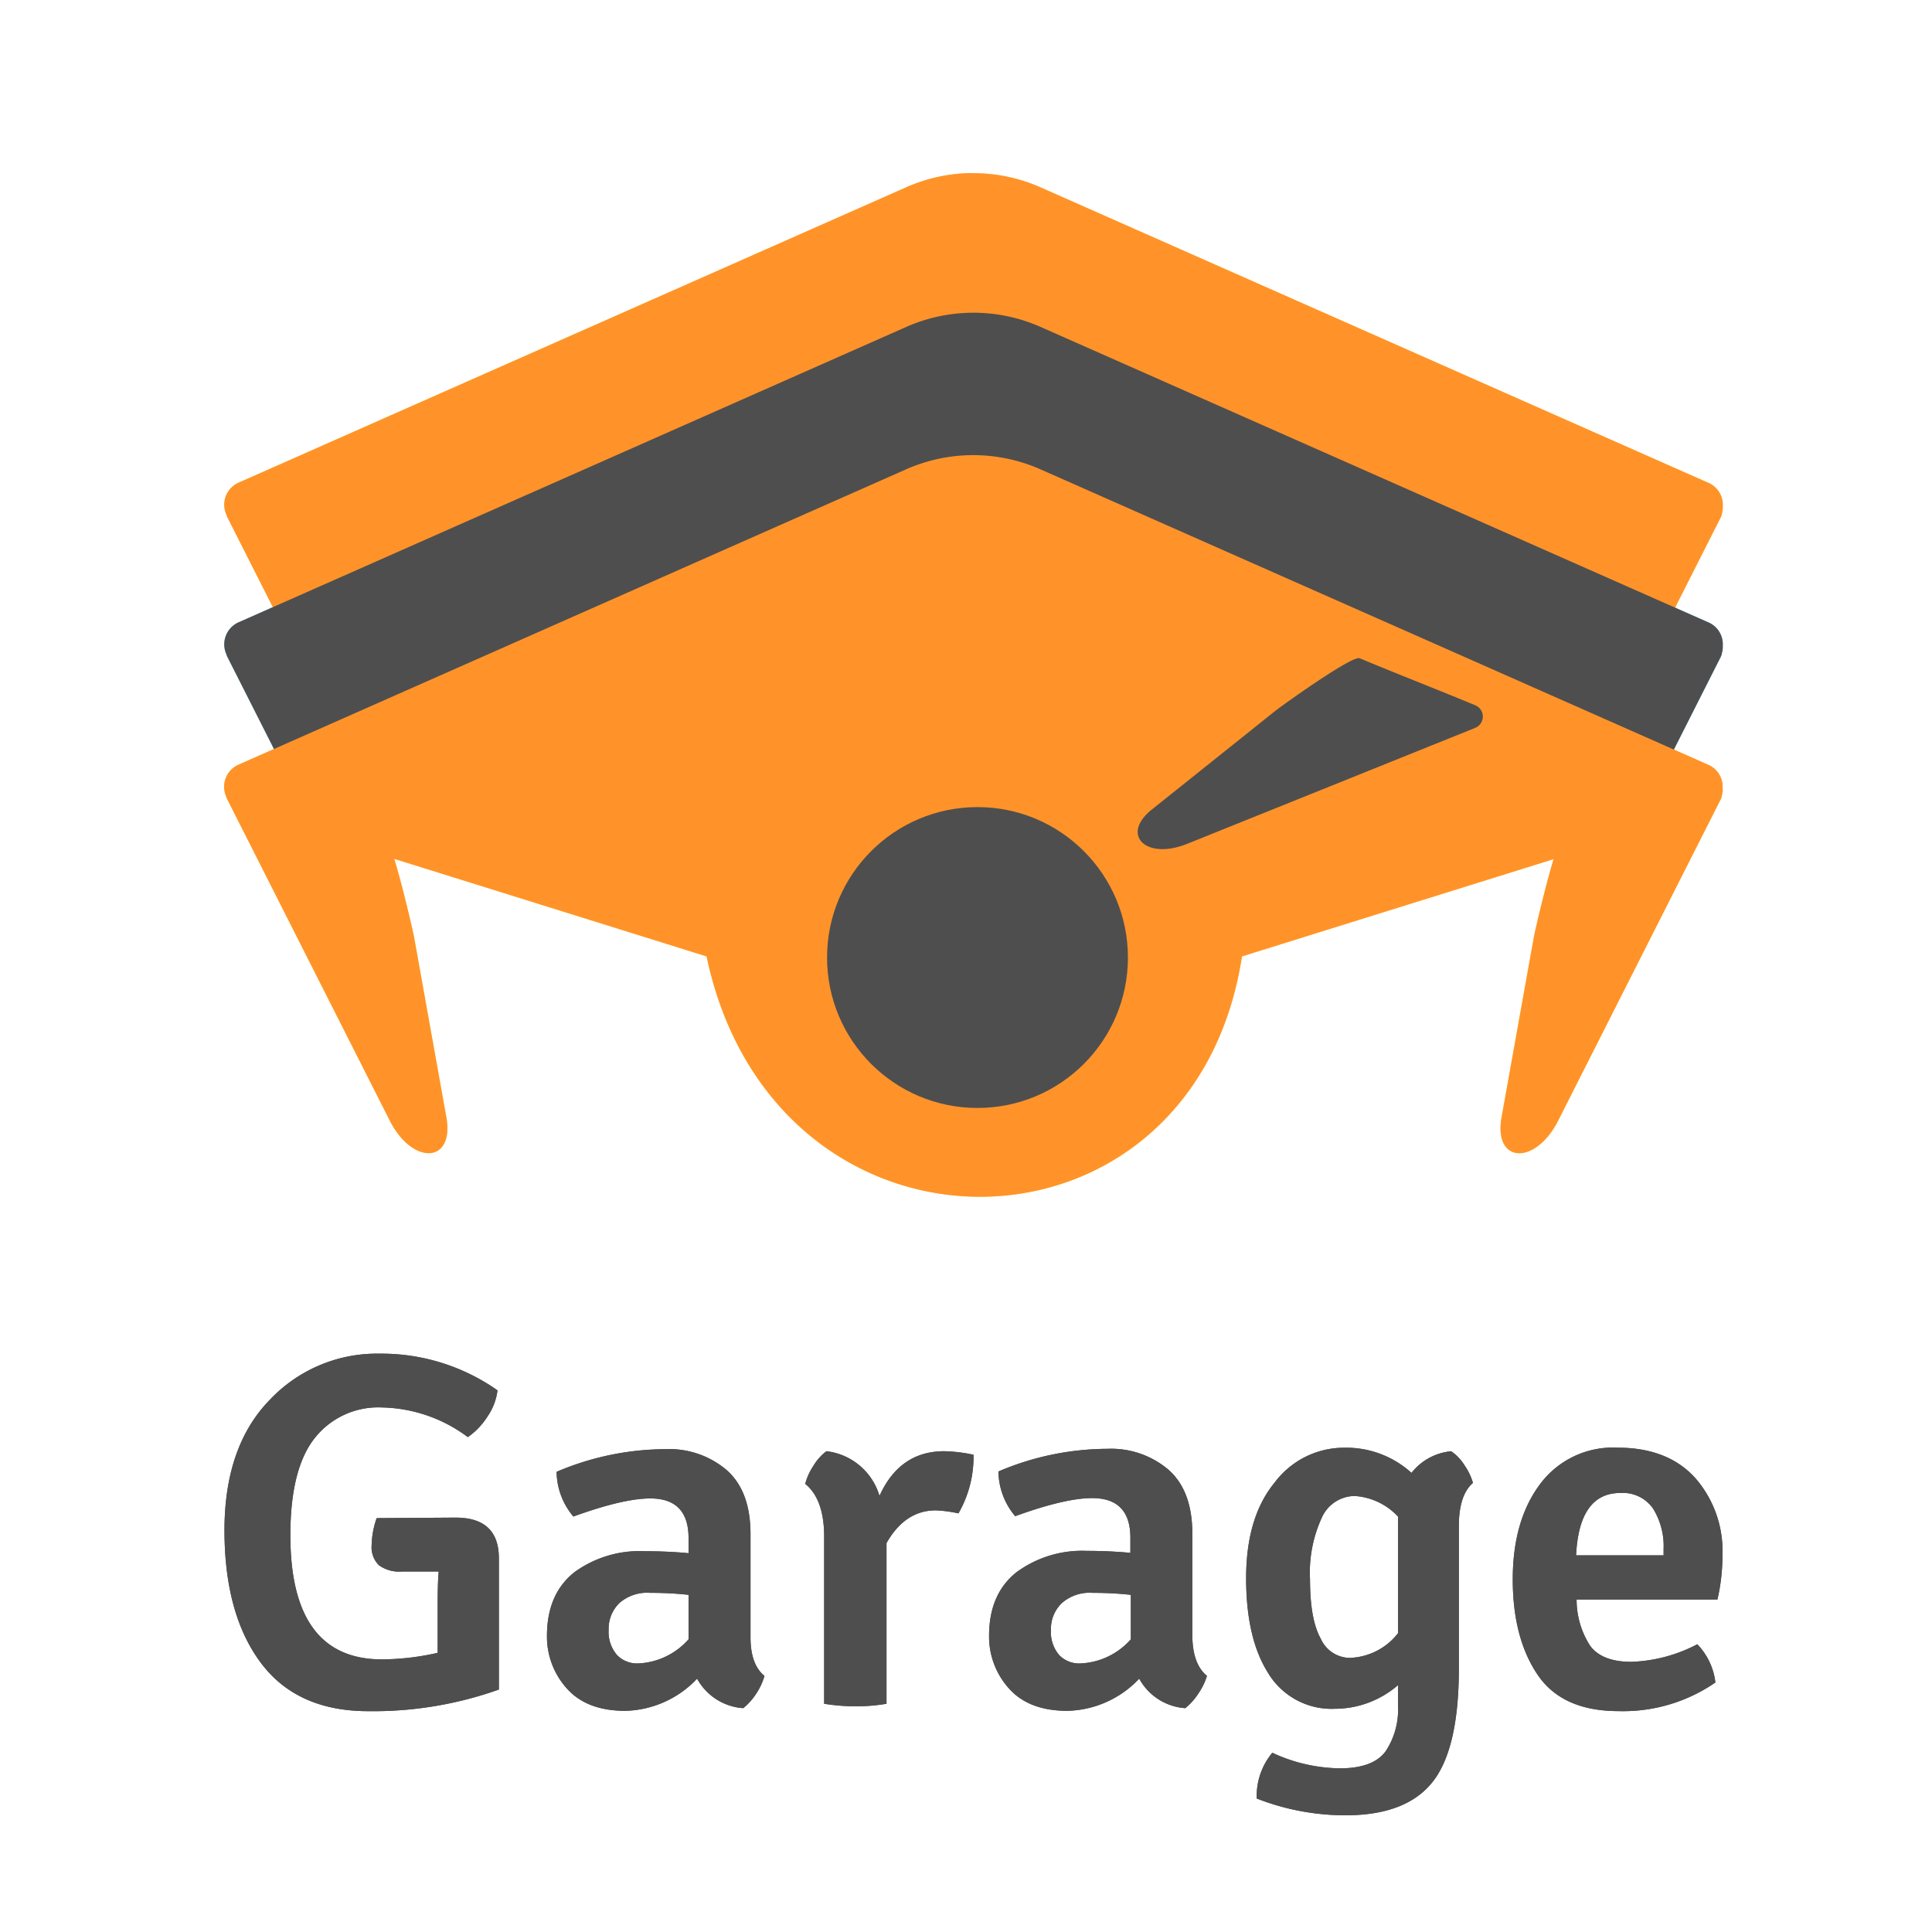
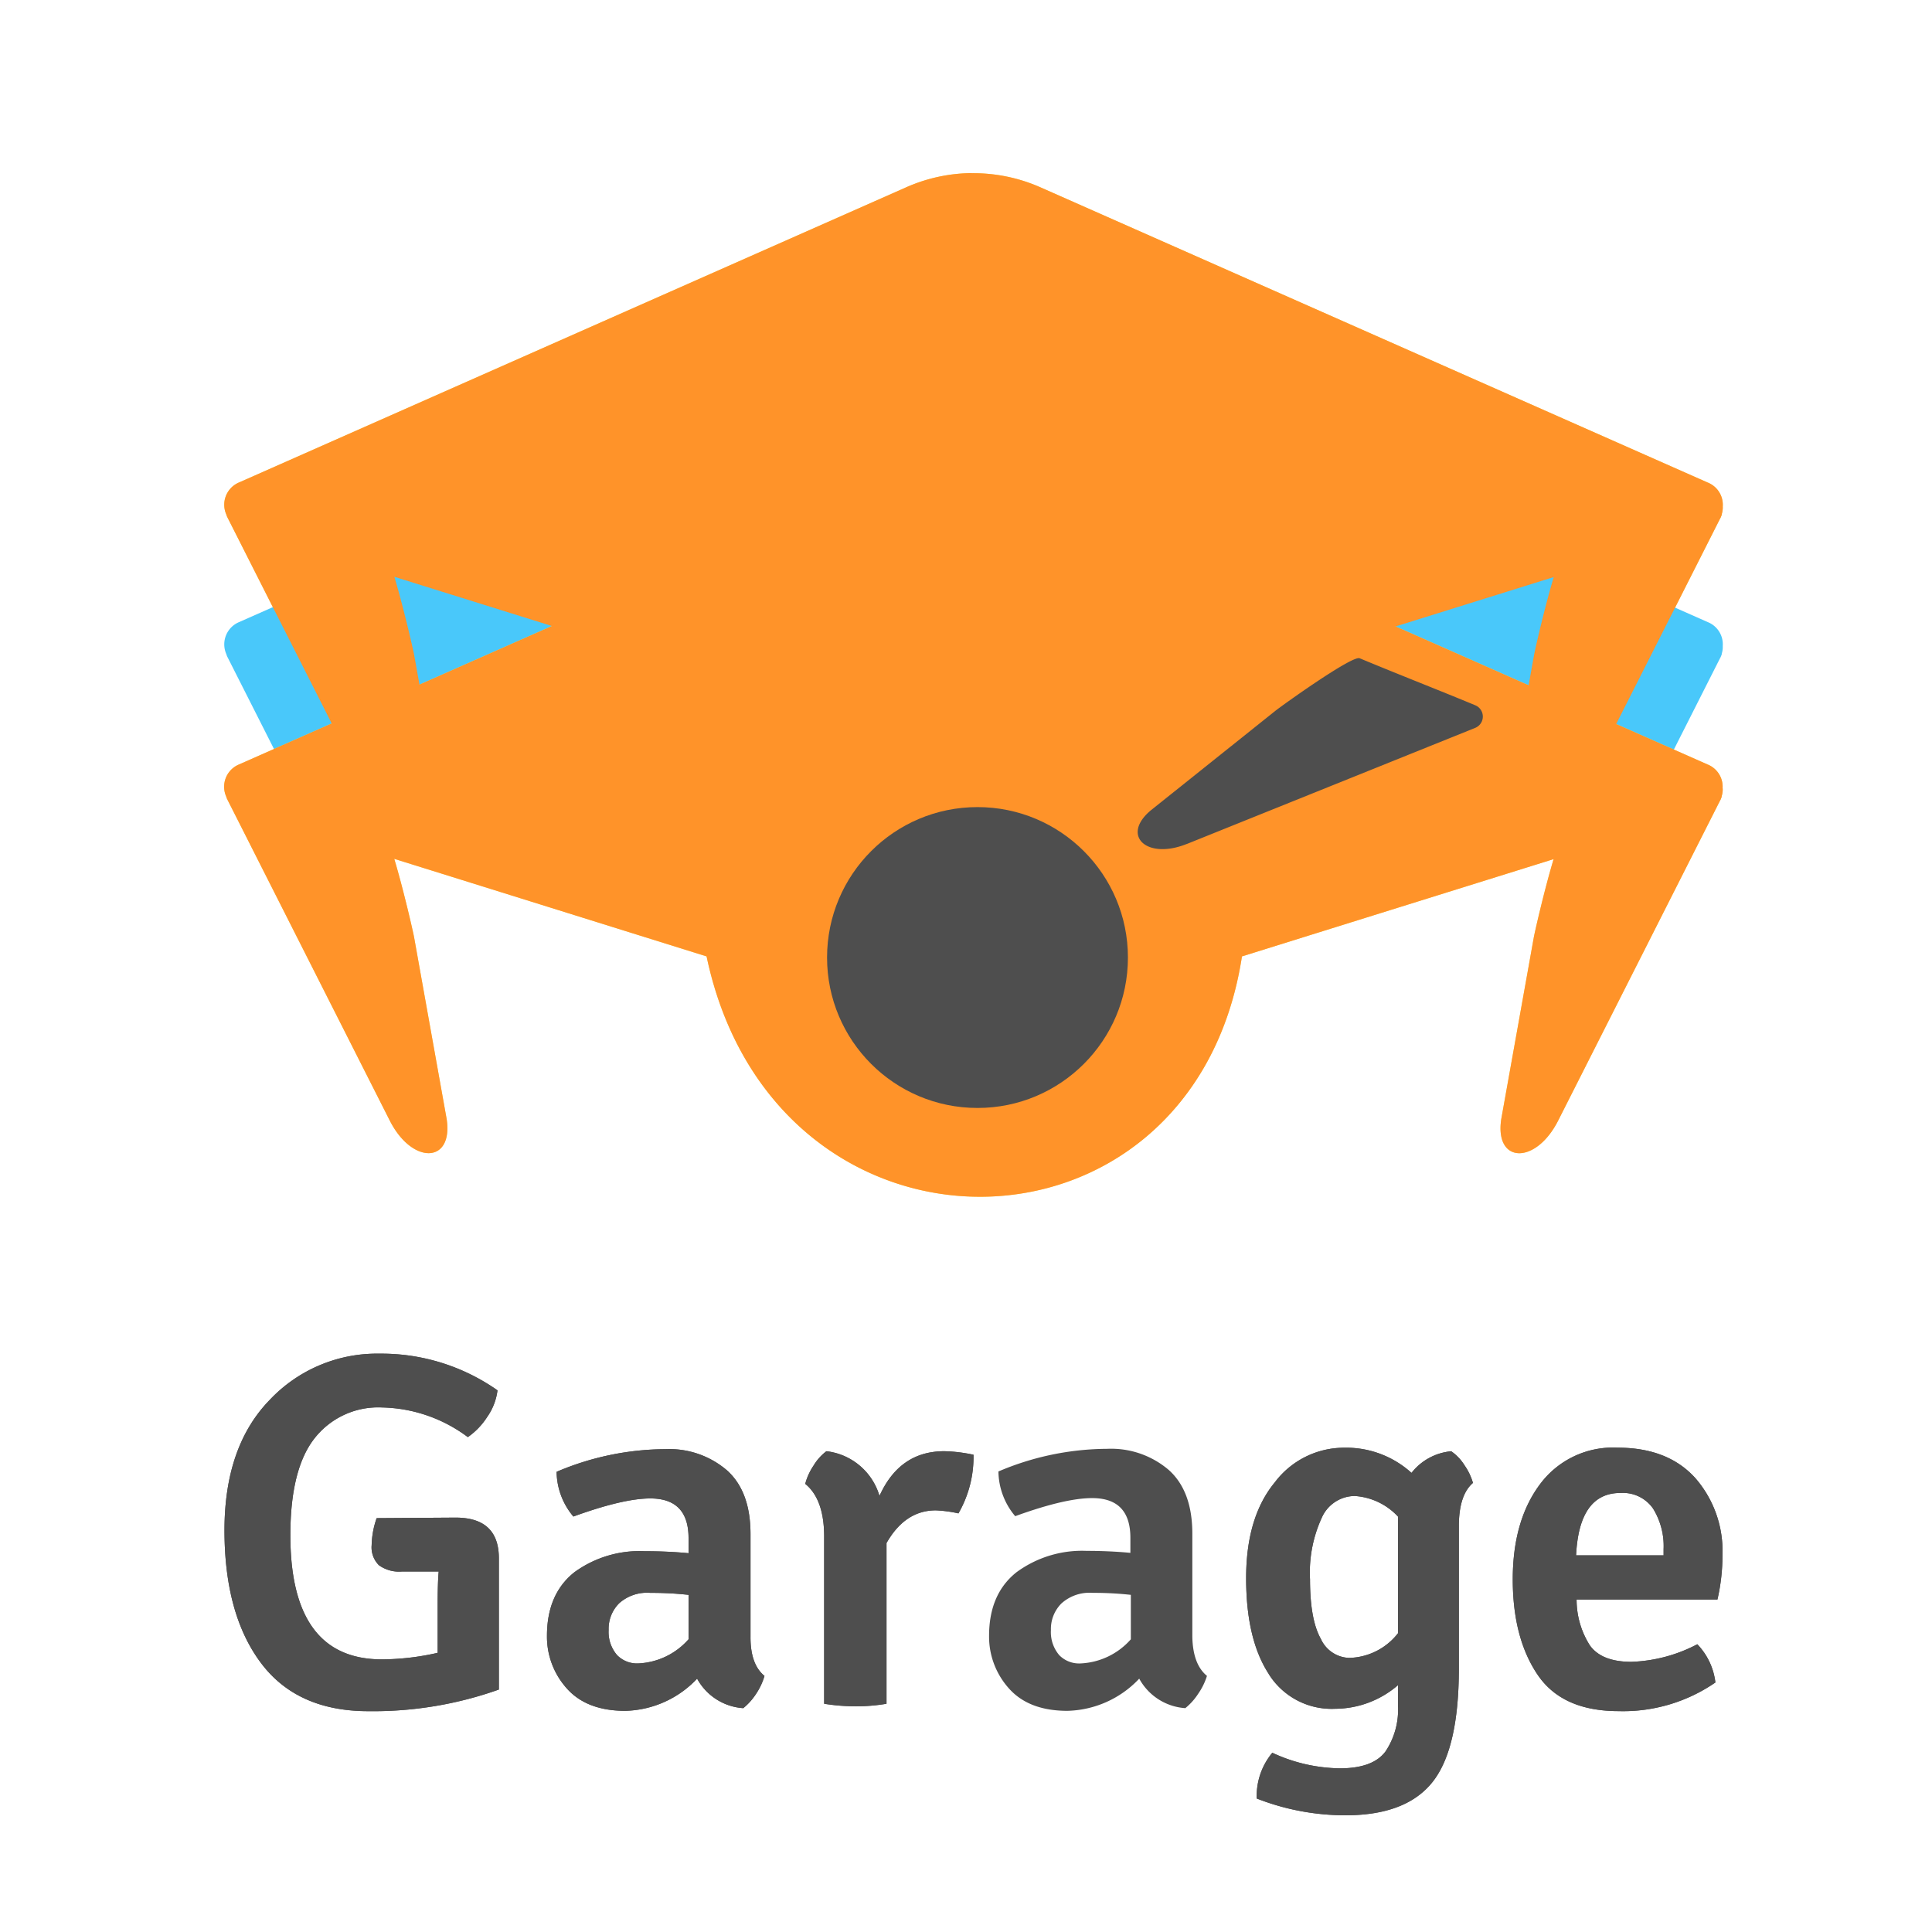
<svg xmlns="http://www.w3.org/2000/svg" width="128" height="128" version="1.1" viewBox="0 0 33.867 33.867">
  <g stroke-width=".147">
    <path d="m20.613 10.981a2.203 2.203 0 0 1-0.734-0.076l-9.204-2.484a2.234 2.234 0 0 1-0.693-0.328z" />
    <g fill="#4e4e4e">
      <path class="cls-1" d="m6.603 26.612 1.366-0.009h0.018q0.758 0 0.758 0.714v2.3a6.575 6.575 0 0 1-2.289 0.379q-1.252 0-1.886-0.851t-0.635-2.318q0-1.469 0.789-2.283a2.582 2.582 0 0 1 1.93-0.815 3.537 3.537 0 0 1 2.067 0.643 1.038 1.038 0 0 1-0.181 0.467 1.26 1.26 0 0 1-0.339 0.353 2.593 2.593 0 0 0-1.503-0.52 1.417 1.417 0 0 0-1.185 0.542q-0.423 0.539-0.423 1.697 0 2.177 1.604 2.177a4.474 4.474 0 0 0 0.978-0.115v-0.837q0-0.397 0.018-0.588h-0.646a0.605 0.605 0 0 1-0.401-0.11 0.441 0.441 0 0 1-0.128-0.353 1.51 1.51 0 0 1 0.088-0.474z" />
      <path class="cls-1" d="m13.401 29.379a1.141 1.141 0 0 1-0.147 0.313 1.066 1.066 0 0 1-0.225 0.251 0.996 0.996 0 0 1-0.809-0.517 1.785 1.785 0 0 1-1.26 0.564q-0.679 0-1.028-0.397a1.357 1.357 0 0 1-0.344-0.917q0-0.734 0.48-1.115a1.94 1.94 0 0 1 1.235-0.369q0.405 0 0.767 0.035v-0.264q0-0.696-0.67-0.696-0.476 0-1.349 0.317a1.237 1.237 0 0 1-0.294-0.784 4.916 4.916 0 0 1 1.91-0.397 1.553 1.553 0 0 1 1.075 0.37q0.414 0.37 0.414 1.119v1.798q-0.003 0.485 0.244 0.687zm-2.212-0.22a1.247 1.247 0 0 0 0.881-0.423v-0.779a5.918 5.918 0 0 0-0.67-0.035 0.734 0.734 0 0 0-0.546 0.182 0.633 0.633 0 0 0-0.185 0.467 0.623 0.623 0 0 0 0.147 0.441 0.488 0.488 0 0 0 0.373 0.147z" />
      <path class="cls-1" d="m14.115 26.012a1.055 1.055 0 0 1 0.147-0.322 0.881 0.881 0 0 1 0.225-0.251 1.102 1.102 0 0 1 0.93 0.784q0.353-0.784 1.137-0.784a2.703 2.703 0 0 1 0.511 0.062 1.979 1.979 0 0 1-0.264 1.028 2.236 2.236 0 0 0-0.397-0.053q-0.538 0-0.864 0.573v2.817a3.063 3.063 0 0 1-0.538 0.044 3.378 3.378 0 0 1-0.555-0.044v-2.953q-0.006-0.637-0.332-0.902z" />
-       <path class="cls-1" d="m21.157 29.379a1.141 1.141 0 0 1-0.154 0.313 1.066 1.066 0 0 1-0.225 0.251 0.996 0.996 0 0 1-0.808-0.517 1.785 1.785 0 0 1-1.26 0.564q-0.679 0-1.028-0.397a1.357 1.357 0 0 1-0.344-0.917q0-0.734 0.48-1.115a1.94 1.94 0 0 1 1.23-0.375q0.405 0 0.767 0.035v-0.264q0-0.696-0.67-0.696-0.476 0-1.349 0.317a1.237 1.237 0 0 1-0.294-0.784 4.916 4.916 0 0 1 1.91-0.397 1.553 1.553 0 0 1 1.075 0.37q0.414 0.37 0.414 1.119v1.804q0.009 0.485 0.256 0.687zm-2.215-0.22a1.247 1.247 0 0 0 0.881-0.423v-0.779a5.918 5.918 0 0 0-0.67-0.035 0.734 0.734 0 0 0-0.546 0.185 0.633 0.633 0 0 0-0.185 0.467 0.623 0.623 0 0 0 0.147 0.441 0.488 0.488 0 0 0 0.373 0.144z" />
      <path class="cls-1" d="m22.241 29.344q-0.397-0.608-0.397-1.679t0.502-1.679a1.519 1.519 0 0 1 1.207-0.608 1.704 1.704 0 0 1 1.19 0.441 0.997 0.997 0 0 1 0.696-0.379 0.826 0.826 0 0 1 0.234 0.247 1.028 1.028 0 0 1 0.147 0.308q-0.247 0.212-0.247 0.758v2.497q0 1.401-0.458 1.983-0.458 0.582-1.507 0.588a4.26 4.26 0 0 1-1.578-0.294 1.185 1.185 0 0 1 0.273-0.802 2.882 2.882 0 0 0 1.185 0.273q0.577 0 0.798-0.294a1.322 1.322 0 0 0 0.22-0.811v-0.353a1.694 1.694 0 0 1-1.102 0.414 1.301 1.301 0 0 1-1.165-0.611zm2.265-0.714v-2.045a1.135 1.135 0 0 0-0.758-0.361 0.636 0.636 0 0 0-0.577 0.379 2.299 2.299 0 0 0-0.207 1.084q0 0.705 0.189 1.04a0.564 0.564 0 0 0 0.498 0.335 1.119 1.119 0 0 0 0.855-0.432z" />
      <path class="cls-1" d="m30.105 28.039h-2.468a1.492 1.492 0 0 0 0.234 0.806q0.207 0.286 0.727 0.286a2.678 2.678 0 0 0 1.155-0.308 1.159 1.159 0 0 1 0.317 0.67 2.847 2.847 0 0 1-1.697 0.502q-0.992 0-1.423-0.643-0.432-0.643-0.432-1.666 0-1.028 0.476-1.666a1.592 1.592 0 0 1 1.362-0.643q0.881 0 1.362 0.533a1.943 1.943 0 0 1 0.476 1.344 3.452 3.452 0 0 1-0.088 0.784zm-1.701-1.868q-0.723 0-0.776 1.093h1.534v-0.106a1.25 1.25 0 0 0-0.185-0.714 0.643 0.643 0 0 0-0.567-0.273z" />
    </g>
    <path d="m17.034 3.034a2.911 2.911 0 0 0-1.146 0.248l-11.697 5.175a0.423 0.423 0 0 0-0.222 0.566 0.204 0.204 0 0 0 0.018 0.047l1.877 3.71h1.629l-0.232-1.294c-0.019-0.104-0.188-0.843-0.348-1.375l5.475 1.71c0.072 0.341 0.167 0.659 0.281 0.959h8.877c0.098-0.299 0.175-0.618 0.227-0.959l5.463-1.705c-0.16 0.532-0.327 1.266-0.346 1.371l-0.232 1.294h1.628l1.859-3.676 0.018-0.034 0.018-0.045a0.028 0.028 0 0 0 0-0.012 0.394 0.394 0 0 0 0.018-0.136 0.419 0.419 0 0 0-0.263-0.419l-11.697-5.175a2.911 2.911 0 0 0-1.204-0.248z" fill="#ffd952" />
    <path d="m17.034 5.482a2.911 2.911 0 0 0-1.146 0.248l-11.697 5.175a0.423 0.423 0 0 0-0.222 0.565 0.204 0.204 0 0 0 0.018 0.047l1.018 2.012h2.163c-0.068-0.288-0.157-0.643-0.255-0.97l3.107 0.97h14.121l3.094-0.966c-0.098 0.327-0.185 0.679-0.253 0.966h2.163l1-1.978 0.018-0.034 0.018-0.045a0.028 0.028 0 0 0 0-0.012 0.394 0.394 0 0 0 0.018-0.136 0.419 0.419 0 0 0-0.263-0.419l-11.697-5.175a2.911 2.911 0 0 0-1.204-0.248z" fill="#49c8fa" />
    <path class="cls-2" d="m30.198 13.82a0.394 0.394 0 0 1-0.018 0.137 0.028 0.028 0 0 1 0 0.012l-0.018 0.046-0.018 0.034-2.831 5.596c-0.394 0.777-1.118 0.754-0.996-0.032l0.57-3.182c0.019-0.104 0.187-0.839 0.347-1.371l-5.463 1.705c-0.858 5.572-8.189 5.664-9.385 0l-5.475-1.71c0.16 0.532 0.329 1.271 0.348 1.375l0.57 3.182c0.122 0.786-0.602 0.809-0.996 0.032l-2.848-5.63a0.204 0.204 0 0 1-0.018-0.047 0.423 0.423 0 0 1 0.222-0.566l11.697-5.175a2.911 2.911 0 0 1 2.35 0l11.697 5.175a0.419 0.419 0 0 1 0.263 0.419z" fill="#ffd952" />
    <path class="cls-3" d="m20.801 14.796 5.057-2.036a0.214 0.214 0 0 0 0-0.398c-0.588-0.245-1.313-0.527-2.024-0.823-0.131-0.054-1.369 0.834-1.482 0.925l-2.18 1.742c-0.527 0.442-0.071 0.87 0.629 0.589z" fill="#45c8ff" />
    <circle class="cls-3" cx="17.135" cy="16.785" r="2.637" fill="#45c8ff" />
    <path d="m20.613 10.981a2.203 2.203 0 0 1-0.734-0.076l-9.204-2.484a2.234 2.234 0 0 1-0.693-0.328z" />
    <g fill="#4e4e4e">
      <path class="cls-1" d="m6.603 26.612 1.366-0.009h0.018q0.758 0 0.758 0.714v2.3a6.575 6.575 0 0 1-2.289 0.379q-1.252 0-1.886-0.851t-0.635-2.318q0-1.469 0.789-2.283a2.582 2.582 0 0 1 1.93-0.815 3.537 3.537 0 0 1 2.067 0.643 1.038 1.038 0 0 1-0.181 0.467 1.26 1.26 0 0 1-0.339 0.353 2.593 2.593 0 0 0-1.503-0.52 1.417 1.417 0 0 0-1.185 0.542q-0.423 0.539-0.423 1.697 0 2.177 1.604 2.177a4.474 4.474 0 0 0 0.978-0.115v-0.837q0-0.397 0.018-0.588h-0.646a0.605 0.605 0 0 1-0.401-0.11 0.441 0.441 0 0 1-0.128-0.353 1.51 1.51 0 0 1 0.088-0.474z" />
      <path class="cls-1" d="m13.401 29.379a1.141 1.141 0 0 1-0.147 0.313 1.066 1.066 0 0 1-0.225 0.251 0.996 0.996 0 0 1-0.809-0.517 1.785 1.785 0 0 1-1.26 0.564q-0.679 0-1.028-0.397a1.357 1.357 0 0 1-0.344-0.917q0-0.734 0.48-1.115a1.94 1.94 0 0 1 1.235-0.369q0.405 0 0.767 0.035v-0.264q0-0.696-0.67-0.696-0.476 0-1.349 0.317a1.237 1.237 0 0 1-0.294-0.784 4.916 4.916 0 0 1 1.91-0.397 1.553 1.553 0 0 1 1.075 0.37q0.414 0.37 0.414 1.119v1.798q-0.003 0.485 0.244 0.687zm-2.212-0.22a1.247 1.247 0 0 0 0.881-0.423v-0.779a5.918 5.918 0 0 0-0.67-0.035 0.734 0.734 0 0 0-0.546 0.182 0.633 0.633 0 0 0-0.185 0.467 0.623 0.623 0 0 0 0.147 0.441 0.488 0.488 0 0 0 0.373 0.147z" />
      <path class="cls-1" d="m14.115 26.012a1.055 1.055 0 0 1 0.147-0.322 0.881 0.881 0 0 1 0.225-0.251 1.102 1.102 0 0 1 0.93 0.784q0.353-0.784 1.137-0.784a2.703 2.703 0 0 1 0.511 0.062 1.979 1.979 0 0 1-0.264 1.028 2.236 2.236 0 0 0-0.397-0.053q-0.538 0-0.864 0.573v2.817a3.063 3.063 0 0 1-0.538 0.044 3.378 3.378 0 0 1-0.555-0.044v-2.953q-0.006-0.637-0.332-0.902z" />
      <path class="cls-1" d="m21.157 29.379a1.141 1.141 0 0 1-0.154 0.313 1.066 1.066 0 0 1-0.225 0.251 0.996 0.996 0 0 1-0.808-0.517 1.785 1.785 0 0 1-1.26 0.564q-0.679 0-1.028-0.397a1.357 1.357 0 0 1-0.344-0.917q0-0.734 0.48-1.115a1.94 1.94 0 0 1 1.23-0.375q0.405 0 0.767 0.035v-0.264q0-0.696-0.67-0.696-0.476 0-1.349 0.317a1.237 1.237 0 0 1-0.294-0.784 4.916 4.916 0 0 1 1.91-0.397 1.553 1.553 0 0 1 1.075 0.37q0.414 0.37 0.414 1.119v1.804q0.009 0.485 0.256 0.687zm-2.215-0.22a1.247 1.247 0 0 0 0.881-0.423v-0.779a5.918 5.918 0 0 0-0.67-0.035 0.734 0.734 0 0 0-0.546 0.185 0.633 0.633 0 0 0-0.185 0.467 0.623 0.623 0 0 0 0.147 0.441 0.488 0.488 0 0 0 0.373 0.144z" />
      <path class="cls-1" d="m22.241 29.344q-0.397-0.608-0.397-1.679t0.502-1.679a1.519 1.519 0 0 1 1.207-0.608 1.704 1.704 0 0 1 1.19 0.441 0.997 0.997 0 0 1 0.696-0.379 0.826 0.826 0 0 1 0.234 0.247 1.028 1.028 0 0 1 0.147 0.308q-0.247 0.212-0.247 0.758v2.497q0 1.401-0.458 1.983-0.458 0.582-1.507 0.588a4.26 4.26 0 0 1-1.578-0.294 1.185 1.185 0 0 1 0.273-0.802 2.882 2.882 0 0 0 1.185 0.273q0.577 0 0.798-0.294a1.322 1.322 0 0 0 0.22-0.811v-0.353a1.694 1.694 0 0 1-1.102 0.414 1.301 1.301 0 0 1-1.165-0.611zm2.265-0.714v-2.045a1.135 1.135 0 0 0-0.758-0.361 0.636 0.636 0 0 0-0.577 0.379 2.299 2.299 0 0 0-0.207 1.084q0 0.705 0.189 1.04a0.564 0.564 0 0 0 0.498 0.335 1.119 1.119 0 0 0 0.855-0.432z" />
      <path class="cls-1" d="m30.105 28.039h-2.468a1.492 1.492 0 0 0 0.234 0.806q0.207 0.286 0.727 0.286a2.678 2.678 0 0 0 1.155-0.308 1.159 1.159 0 0 1 0.317 0.67 2.847 2.847 0 0 1-1.697 0.502q-0.992 0-1.423-0.643-0.432-0.643-0.432-1.666 0-1.028 0.476-1.666a1.592 1.592 0 0 1 1.362-0.643q0.881 0 1.362 0.533a1.943 1.943 0 0 1 0.476 1.344 3.452 3.452 0 0 1-0.088 0.784zm-1.701-1.868q-0.723 0-0.776 1.093h1.534v-0.106a1.25 1.25 0 0 0-0.185-0.714 0.643 0.643 0 0 0-0.567-0.273z" />
    </g>
    <g>
      <path d="m17.034 3.034a2.911 2.911 0 0 0-1.146 0.248l-11.697 5.175a0.423 0.423 0 0 0-0.222 0.566 0.204 0.204 0 0 0 0.018 0.047l1.877 3.71h1.629l-0.232-1.294c-0.019-0.104-0.188-0.843-0.348-1.375l5.475 1.71c0.072 0.341 0.167 0.659 0.281 0.959h8.877c0.098-0.299 0.175-0.618 0.227-0.959l5.463-1.705c-0.16 0.532-0.327 1.266-0.346 1.371l-0.232 1.294h1.628l1.859-3.676 0.018-0.034 0.018-0.045a0.028 0.028 0 0 0 0-0.012 0.394 0.394 0 0 0 0.018-0.136 0.419 0.419 0 0 0-0.263-0.419l-11.697-5.175a2.911 2.911 0 0 0-1.204-0.248z" fill="#ff9329" />
-       <path d="m17.034 5.482a2.911 2.911 0 0 0-1.146 0.248l-11.697 5.175a0.423 0.423 0 0 0-0.222 0.565 0.204 0.204 0 0 0 0.018 0.047l1.018 2.012h2.163c-0.068-0.288-0.157-0.643-0.255-0.97l3.107 0.97h14.121l3.094-0.966c-0.098 0.327-0.185 0.679-0.253 0.966h2.163l1-1.978 0.018-0.034 0.018-0.045a0.028 0.028 0 0 0 0-0.012 0.394 0.394 0 0 0 0.018-0.136 0.419 0.419 0 0 0-0.263-0.419l-11.697-5.175a2.911 2.911 0 0 0-1.204-0.248z" fill="#4e4e4e" />
      <path class="cls-2" d="m30.198 13.82a0.394 0.394 0 0 1-0.018 0.137 0.028 0.028 0 0 1 0 0.012l-0.018 0.046-0.018 0.034-2.831 5.596c-0.394 0.777-1.118 0.754-0.996-0.032l0.57-3.182c0.019-0.104 0.187-0.839 0.347-1.371l-5.463 1.705c-0.858 5.572-8.189 5.664-9.385 0l-5.475-1.71c0.16 0.532 0.329 1.271 0.348 1.375l0.57 3.182c0.122 0.786-0.602 0.809-0.996 0.032l-2.848-5.63a0.204 0.204 0 0 1-0.018-0.047 0.423 0.423 0 0 1 0.222-0.566l11.697-5.175a2.911 2.911 0 0 1 2.35 0l11.697 5.175a0.419 0.419 0 0 1 0.263 0.419z" fill="#ff9329" />
      <path class="cls-3" d="m20.801 14.796 5.057-2.036a0.214 0.214 0 0 0 0-0.398c-0.588-0.245-1.313-0.527-2.024-0.823-0.131-0.054-1.369 0.834-1.482 0.925l-2.18 1.742c-0.527 0.442-0.071 0.87 0.629 0.589z" fill="#4e4e4e" />
      <circle class="cls-3" cx="17.135" cy="16.785" r="2.637" fill="#4e4e4e" />
    </g>
  </g>
</svg>